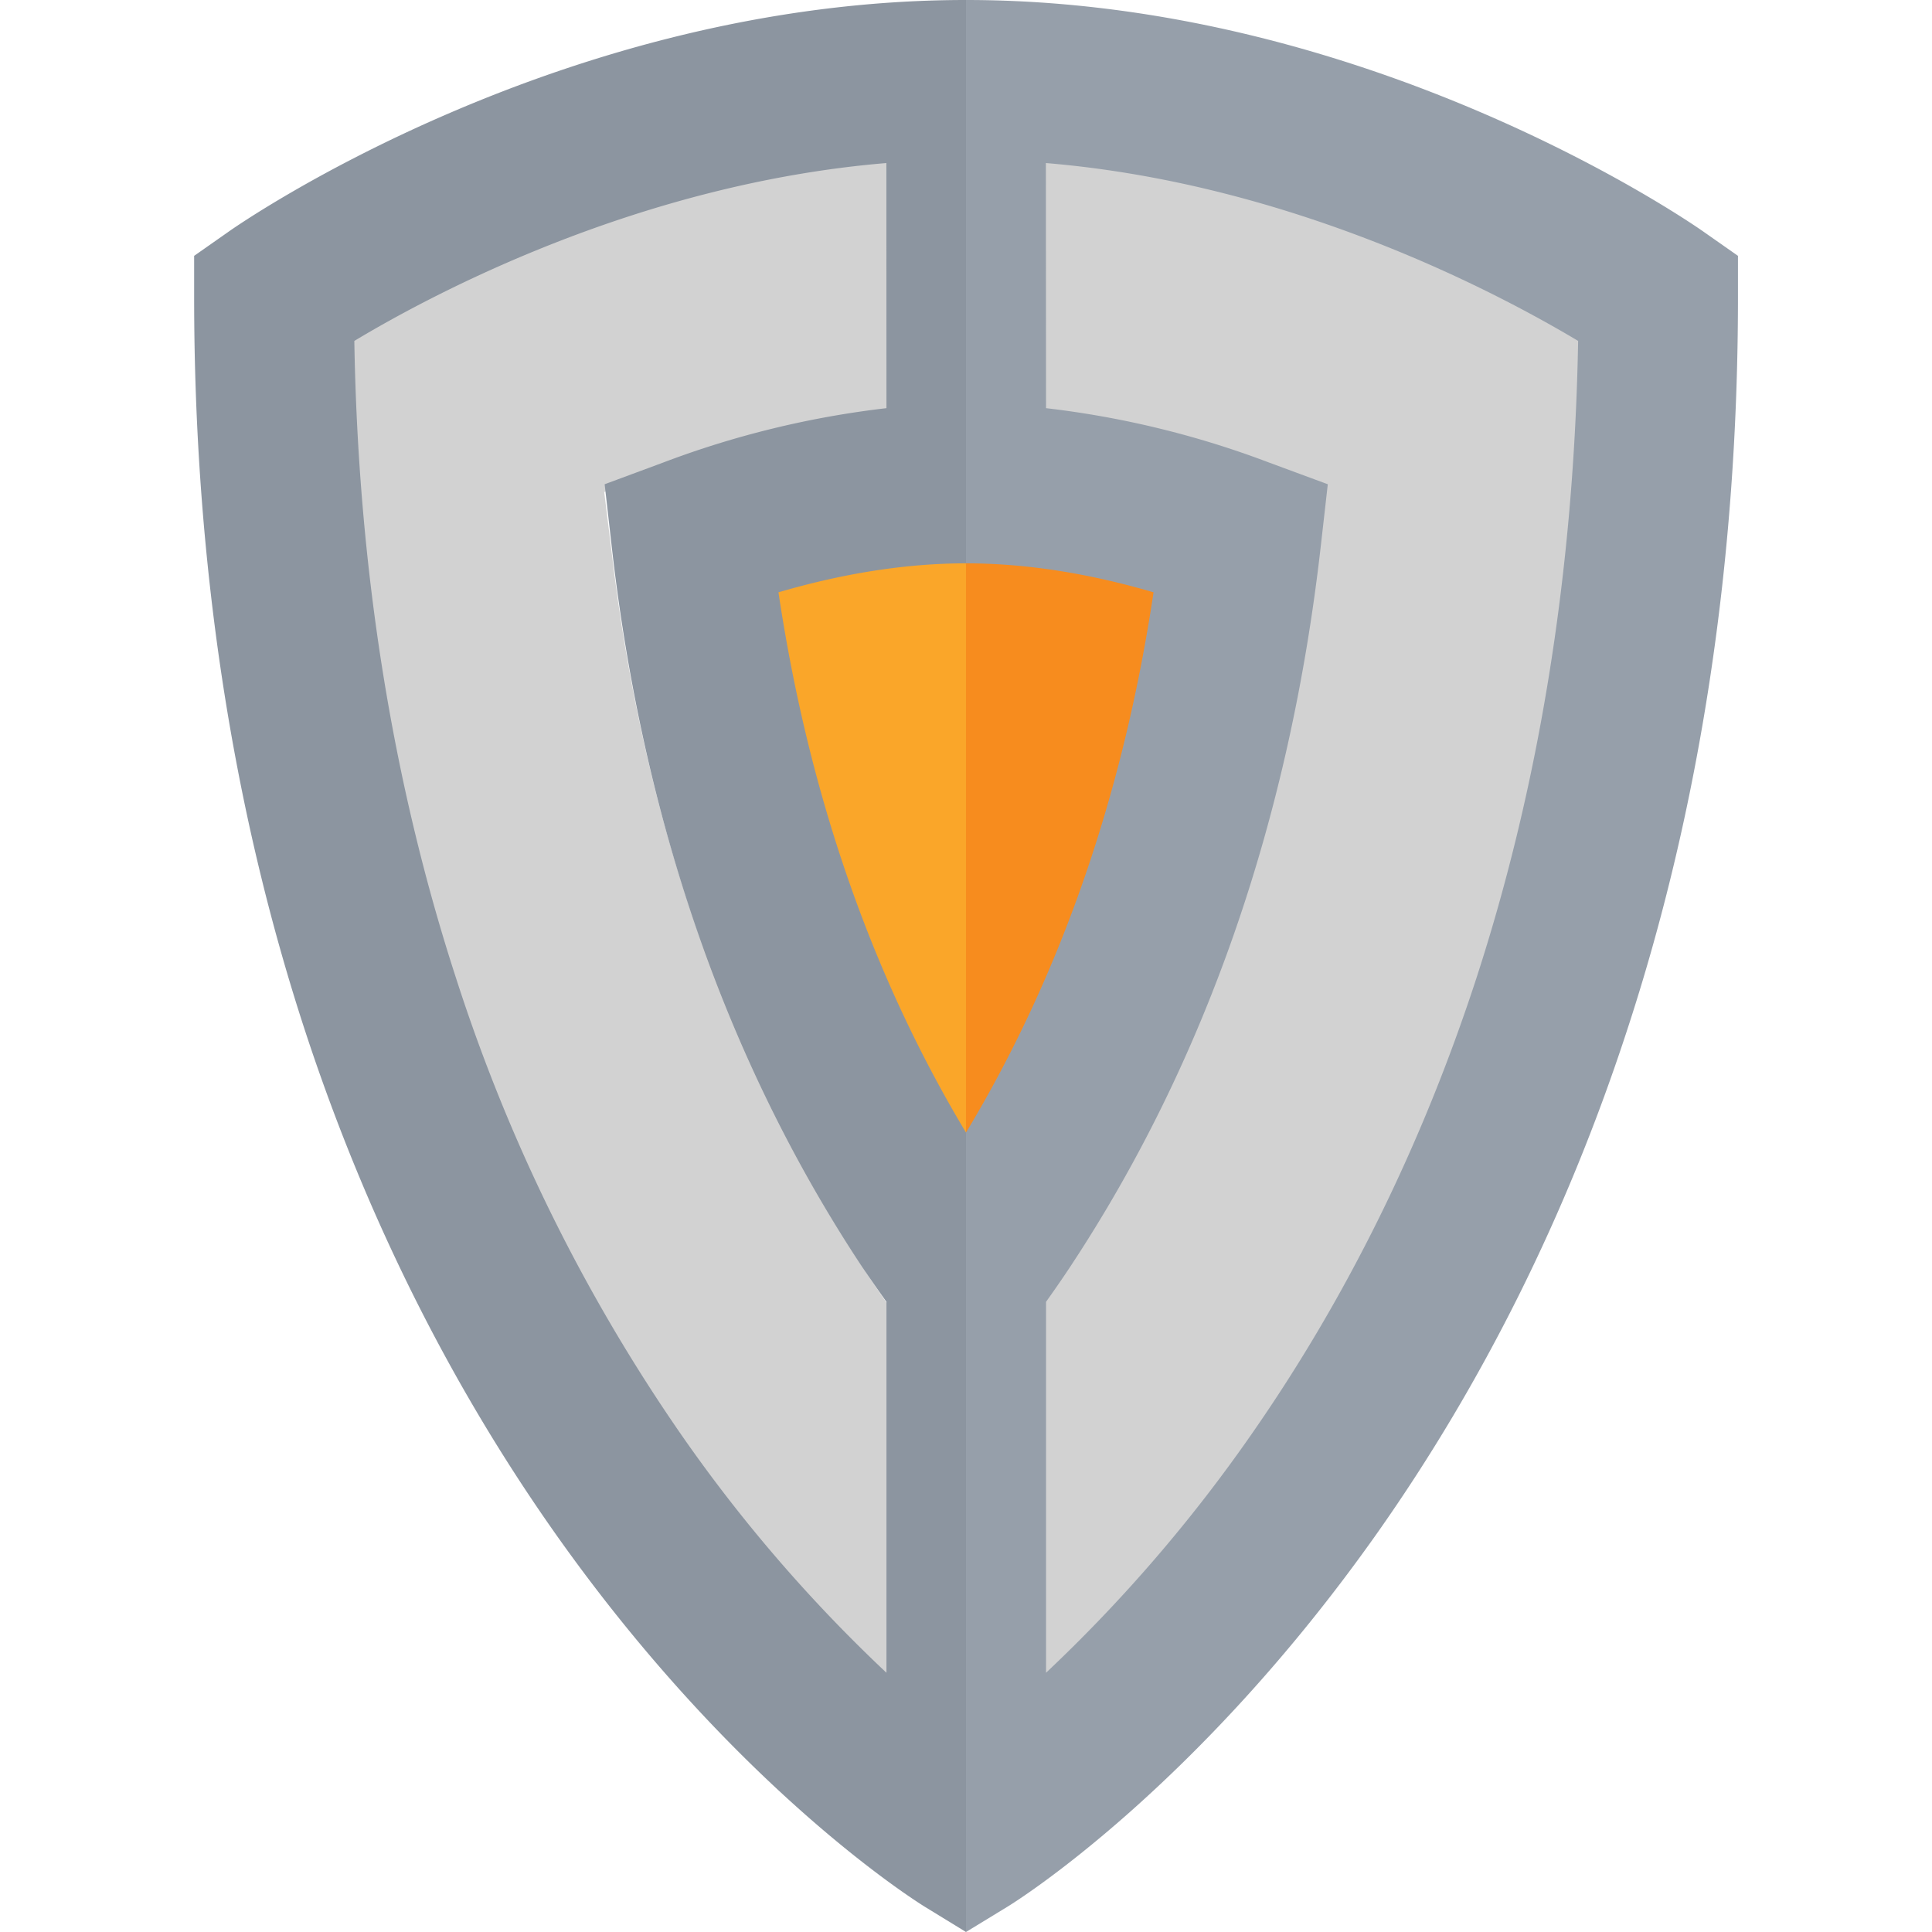
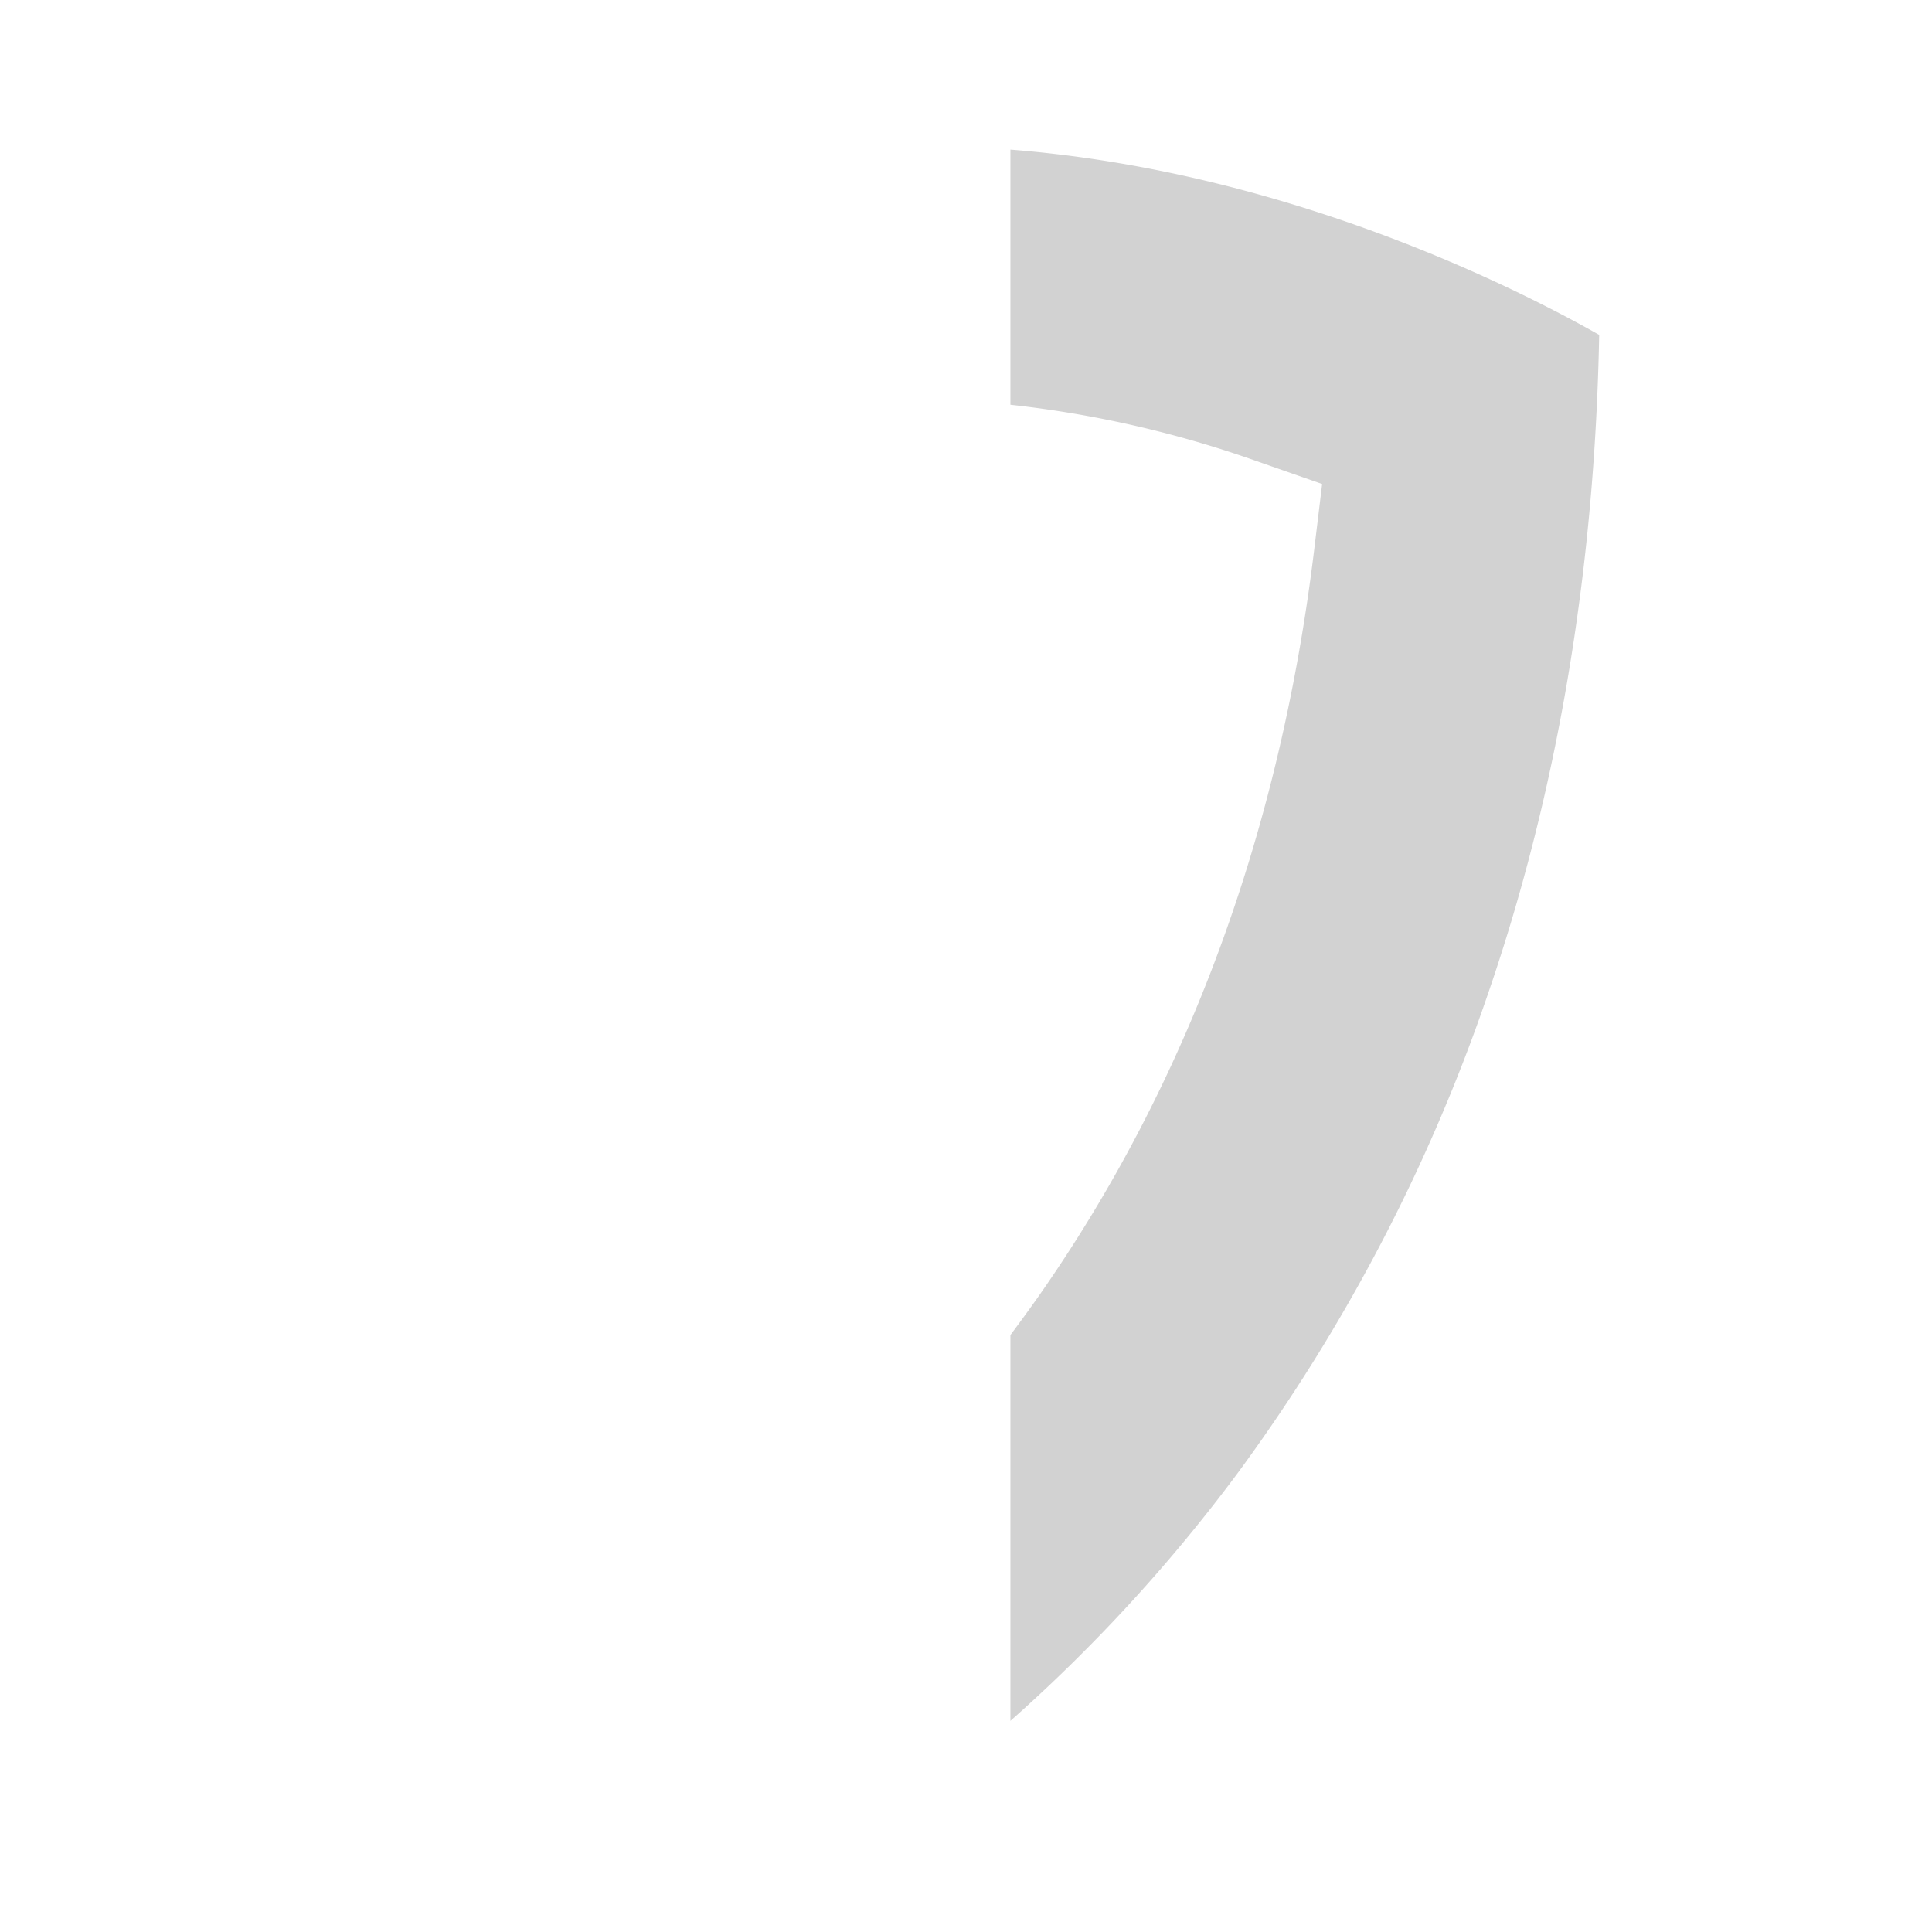
<svg xmlns="http://www.w3.org/2000/svg" viewBox="0 0 512 512">
  <defs>
    <style>.a{fill:#f78c1e;}.b{fill:#faa629;}.c{fill:#d2d2d2;}.c,.d,.e{fill-rule:evenodd;}.d{fill:#969faa;}.e{fill:#8c95a0;}</style>
  </defs>
  <title>Artboard 145</title>
-   <polygon class="a" points="256 133.12 325.62 133.12 325.62 317.31 256 317.31 236.39 213.17 256 133.12" />
-   <rect class="b" x="186.44" y="133.12" width="69.56" height="184.2" />
  <path class="c" d="M423.77,88.73c-23.16-13.12-83.73-43.4-156-49.08v67.62a288.85,288.85,0,0,1,65.43,15l17.18,6-2.07,17.11c-9.11,75.49-33.84,142.36-73.49,198.74-2.31,3.25-4.68,6.5-7.05,9.68V456.05a431.53,431.53,0,0,0,60.38-65.87,470,470,0,0,0,65.75-125.56c18.73-54,28.72-113.08,29.9-175.89Z" />
-   <path class="c" d="M86.79,90.85c23.17-13.11,83.73-43.4,156-49.08v67.62a290.13,290.13,0,0,0-65.5,15l-17.17,6,2.12,17.11c9.05,75.49,33.84,142.36,73.43,198.75,2.31,3.24,4.68,6.49,7.12,9.67V458.18a425.31,425.31,0,0,1-60.38-65.88,469.68,469.68,0,0,1-65.81-125.56C98,212.79,87.91,153.66,86.79,90.85Z" />
-   <path class="d" d="M256,0,240.89,79.17,256,149.29c15.61,0,32.28,2.56,49.7,7.68-8,53.51-24.66,101.59-49.7,143.17l-15.48,119L256,512l11.05-6.74c2.06-1.25,50.14-31.22,98-99.09,27.85-39.53,50-84,65.81-132.13,19.73-59.81,29.72-125.5,29.72-195.24v-11l-9-6.31C448,58.94,362.77,0,256,0Zm21.17,43.21c65.37,5.43,120.07,34.59,141.05,47.14-1.06,60.38-10.12,117.13-27,169-14.36,44-34.34,84.54-59.44,120.57a403.06,403.06,0,0,1-54.57,63.38V345c2.18-3.06,4.31-6.12,6.37-9.24,35.84-54.2,58.19-118.45,66.43-190.94l1.87-16.49-15.54-5.74a246.62,246.62,0,0,0-59.13-14.42Z" />
-   <path class="e" d="M256,0V149.29c-15.55,0-32.22,2.56-49.7,7.68,8,53.51,24.72,101.59,49.7,143.17V512L245,505.26C243,504,194.81,474,147,406.17c-27.84-39.53-50-84-65.87-132.13C61.44,214.23,51.45,148.54,51.45,78.8v-11l9-6.31C64,58.94,149.29,0,256,0ZM234.9,43.21c-65.38,5.43-120.14,34.59-141,47.14,1,60.38,10.11,117.13,27,169a459,459,0,0,0,59.44,120.57,399.43,399.43,0,0,0,54.58,63.38V345c-2.19-3.06-4.31-6.12-6.44-9.24-35.84-54.2-58.19-118.45-66.37-190.94l-1.87-16.49,15.48-5.74a247,247,0,0,1,59.2-14.42Z" />
</svg>